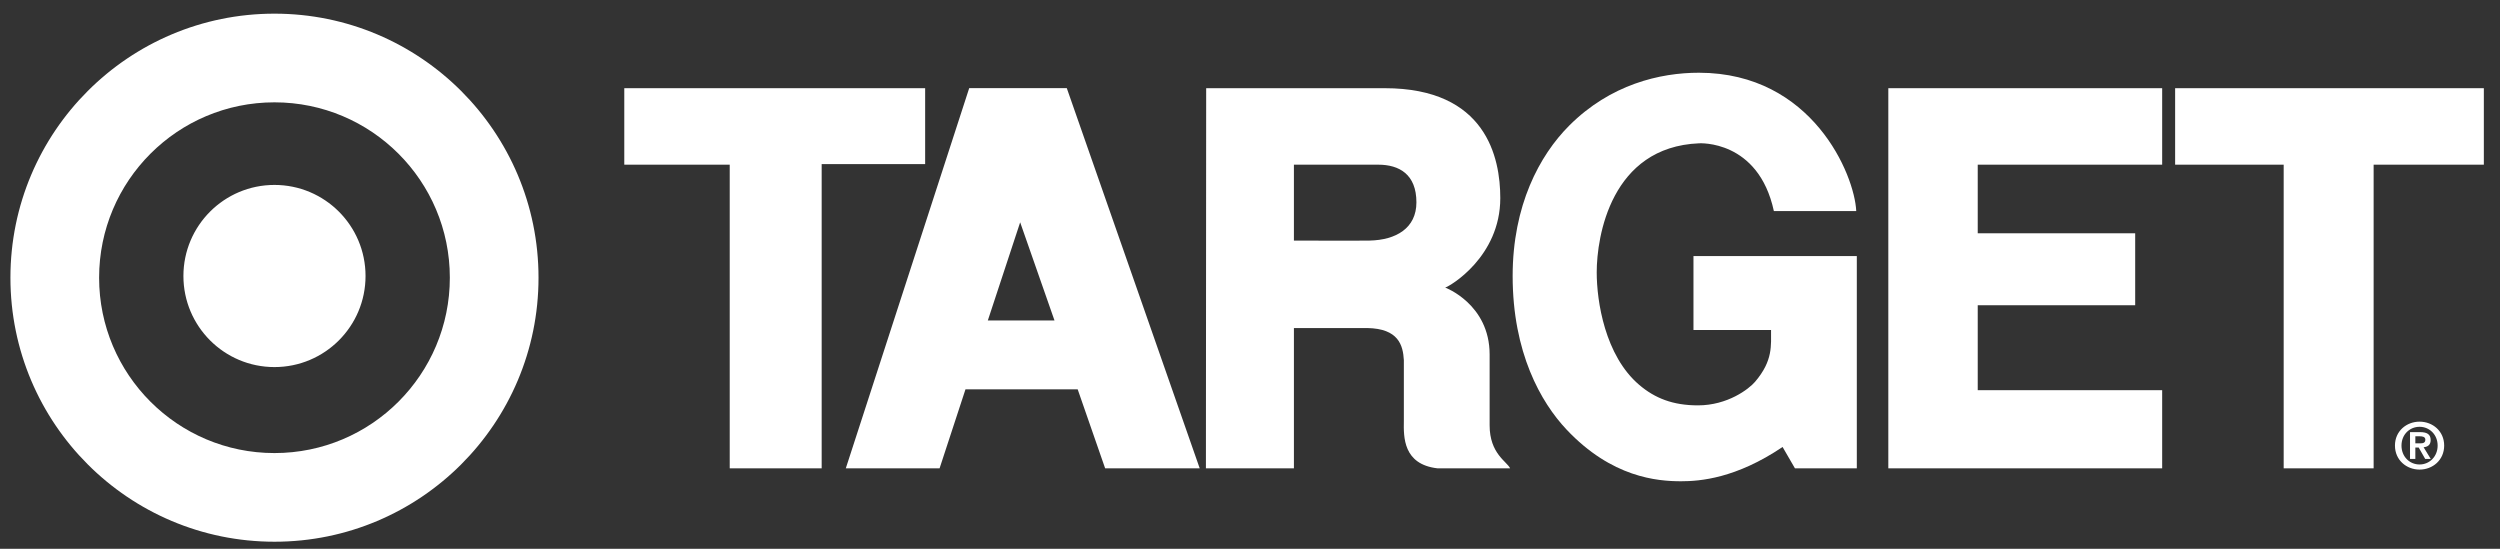
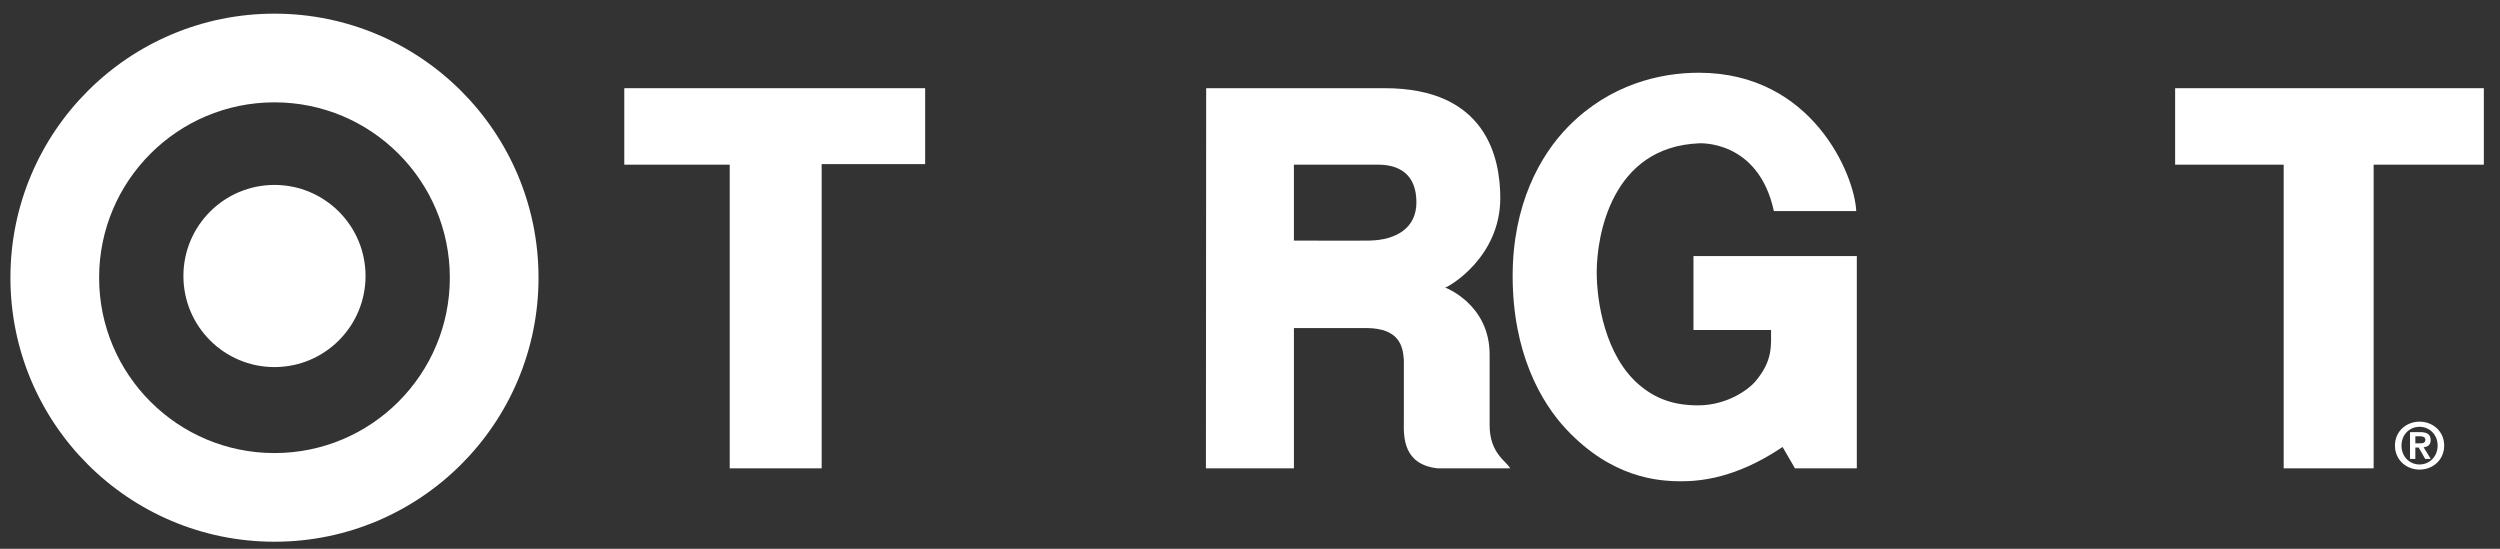
<svg xmlns="http://www.w3.org/2000/svg" width="287" height="63" viewBox="0 0 287 63" fill="none">
  <rect x="0" y="0" width="287" height="63" fill="#333333" stroke="none" />
  <path d="M31.509 42.14C37.283 42.14 41.964 37.457 41.964 31.685C41.964 25.912 37.283 21.23 31.509 21.23C25.738 21.23 21.056 25.912 21.056 31.685C21.056 37.457 25.738 42.14 31.509 42.14ZM31.509 52.012C42.628 52.012 51.641 42.997 51.641 31.878C51.641 20.76 42.628 11.748 31.509 11.748C20.392 11.748 11.378 20.76 11.378 31.878C11.377 42.997 20.392 52.012 31.509 52.012ZM1.197 31.878C1.197 15.138 14.768 1.568 31.509 1.568C48.249 1.568 61.822 15.138 61.822 31.878C61.822 48.62 48.249 62.19 31.509 62.19C14.768 62.189 1.197 48.62 1.197 31.878Z" fill="white" />
  <path d="M71.668 10.125H106.207V18.839H94.327V53.765H83.772V18.905H71.668V10.125Z" fill="white" />
  <path d="M158.224 18.905H148.541V27.618C148.541 27.618 156.095 27.644 157.225 27.618C160.259 27.555 162.605 26.2 162.605 23.228C162.604 19.997 160.613 18.905 158.224 18.905ZM138.469 10.125C138.469 10.125 146.411 10.125 158.967 10.125C170.62 10.125 172.233 18.098 172.233 22.745C172.233 29.492 166.423 32.882 165.907 33.011C165.907 33.011 171.009 34.915 171.009 40.694V48.828C171.009 52.09 173.01 52.992 173.363 53.766H165.036C161.065 53.316 161.131 50.153 161.162 48.344V41.341C161.065 39.631 160.549 37.723 156.966 37.66H148.542V53.766H138.439L138.469 10.125Z" fill="white" />
-   <path d="M216.779 10.125V53.765H248.217V44.793H227.043V35.042H245.119V26.781H227.043V18.905H248.217V10.125H216.779Z" fill="white" />
  <path d="M249.705 18.905H262.166V53.765H272.492V18.905H285.145V10.125H249.705V18.905Z" fill="white" />
-   <path d="M117.115 25.522L113.403 36.787H121.055L117.115 25.522ZM111.265 10.117H122.467L137.727 53.765H126.87L123.718 44.696H110.837L107.864 53.765H97.098L111.265 10.117Z" fill="white" />
  <path d="M213.163 29.397H194.41V37.885H203.317C203.299 39.632 203.576 41.375 201.483 43.828C200.769 44.663 198.33 46.536 194.923 46.536C192.051 46.536 189.986 45.715 188.194 44.194C184.235 40.832 183.303 34.552 183.303 31.267C183.303 27.135 184.948 16.873 195.051 16.452C195.051 16.452 201.864 16.012 203.64 24.23H213.096C212.904 20.065 208.06 8.368 195.051 8.35C190.561 8.344 184.863 9.695 180.145 14.42C176.727 17.842 173.652 23.589 173.652 31.686C173.652 40.47 176.885 46.18 179.842 49.316C185.032 54.825 190.263 55.249 192.987 55.249C195.148 55.249 199.282 54.928 204.64 51.312L206.059 53.764H213.162V29.397H213.163Z" fill="white" />
  <path d="M277.282 50.896H277.825C278.172 50.896 278.429 50.842 278.429 50.469C278.429 50.136 278.077 50.085 277.796 50.085H277.282V50.896ZM276.671 49.608H277.832C278.603 49.608 279.04 49.848 279.04 50.52C279.04 51.085 278.686 51.303 278.23 51.343L279.052 52.689H278.414L277.664 51.373H277.281V52.689H276.67V49.608H276.671ZM277.767 53.322C278.908 53.322 279.841 52.409 279.841 51.151C279.841 49.9 278.907 48.997 277.767 48.997C276.61 48.997 275.691 49.9 275.691 51.151C275.69 52.409 276.609 53.322 277.767 53.322ZM277.767 48.406C279.259 48.406 280.591 49.481 280.591 51.151C280.591 52.828 279.259 53.909 277.767 53.909C276.273 53.909 274.941 52.828 274.941 51.151C274.94 49.481 276.272 48.406 277.767 48.406Z" fill="white" />
</svg>